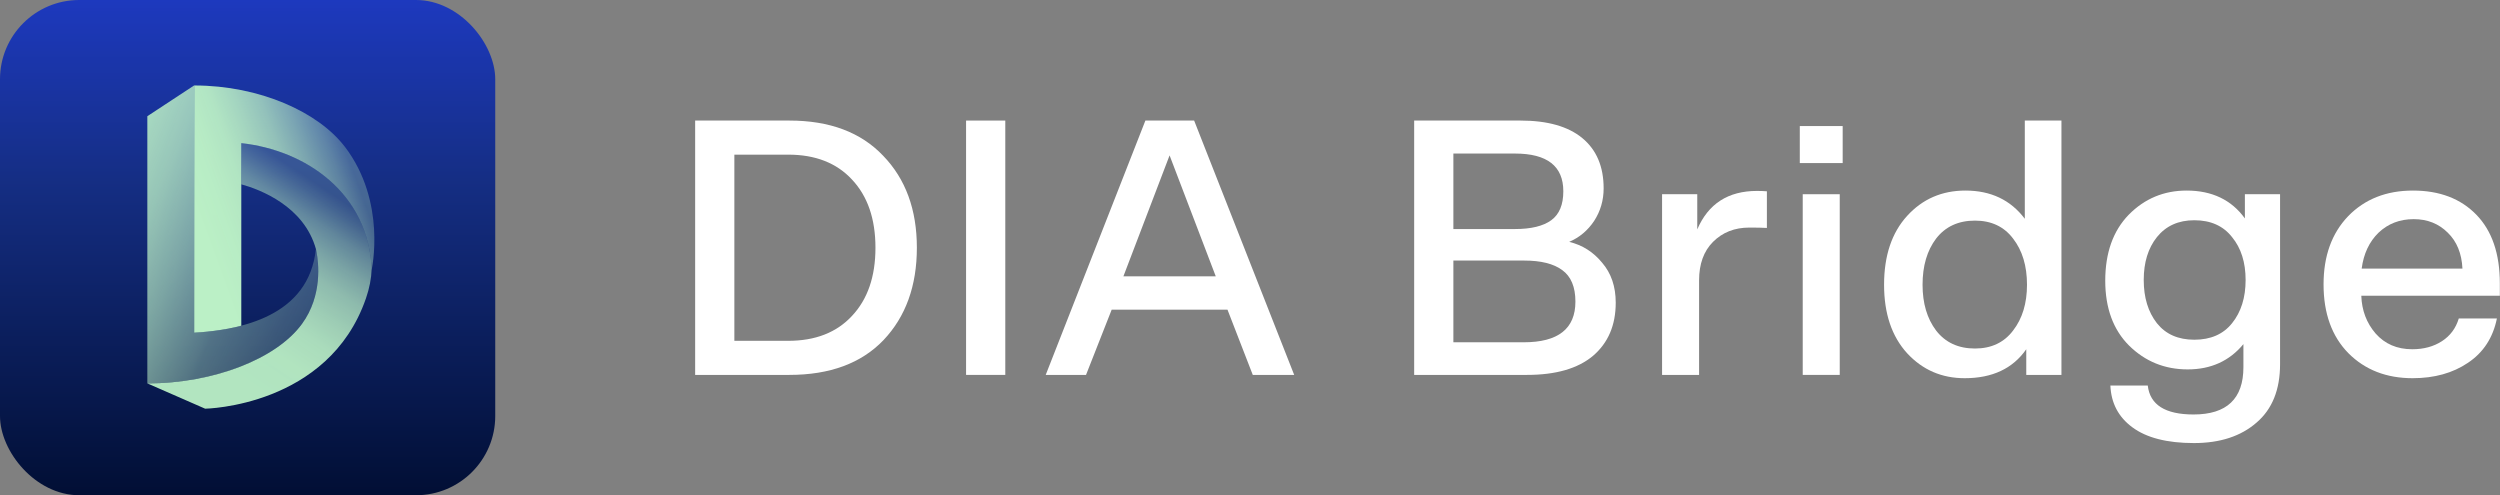
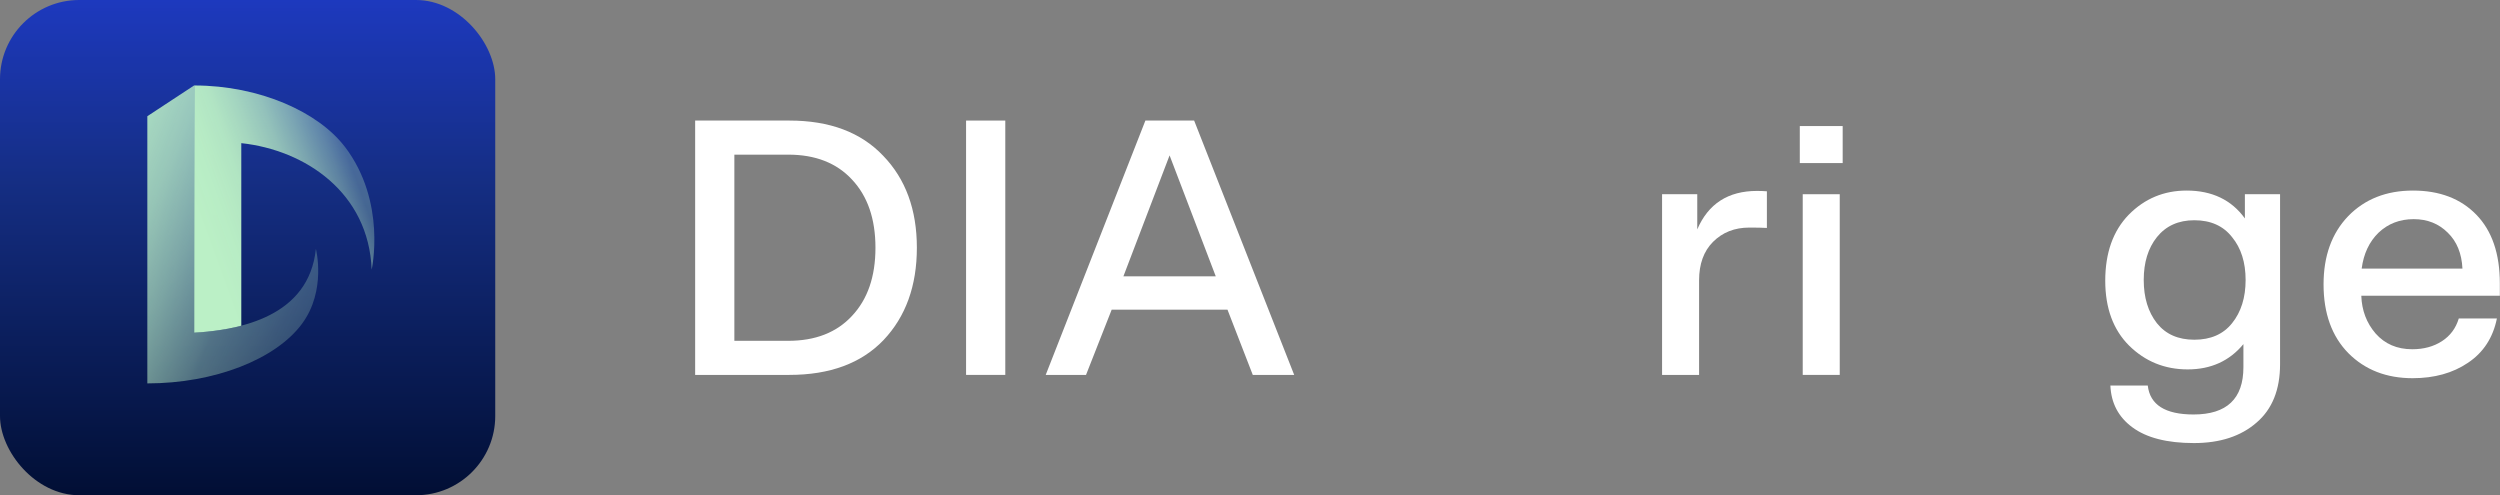
<svg xmlns="http://www.w3.org/2000/svg" width="2524" height="500" viewBox="0 0 2524 500" fill="none">
  <rect x="0" y="0" width="2524" height="500" fill="#808080" stroke="none" />
  <g clip-path="url(#clip0_16721_86147)">
    <rect width="500" height="500" rx="80" fill="url(#paint0_linear_16721_86147)" />
    <path d="M148.75 117.326L196.007 86.25V335.868C242.327 333.055 311.84 319.722 318.924 251.319C318.924 251.319 329.757 293.299 304.896 326.91C278.368 362.744 216.667 387.084 148.75 387.084V117.292V117.326Z" fill="url(#paint1_linear_16721_86147)" />
-     <path d="M243.577 144.52V186.082C262.848 191.36 307.118 208.339 319.028 251.672C319.028 251.672 319.133 252.332 319.411 253.582C319.48 253.895 319.514 254.242 319.583 254.554C321.493 264.485 325.868 298.235 304.931 326.915C279.132 362.331 215.868 387.088 148.785 387.088L207.118 412.609C207.118 412.609 331.563 410.768 369.445 301.29C372.986 291.082 374.896 281.186 375.243 271.568C371.806 194.277 308.368 151.464 243.612 144.45L243.577 144.52Z" fill="url(#paint2_linear_16721_86147)" />
    <path d="M348.229 148.27C321.666 113.339 262.534 86.29 196.041 86.29V335.909C204.444 335.422 213.854 334.52 223.506 332.992C228.02 332.297 232.569 331.464 237.048 330.422C239.201 329.936 241.527 329.381 243.61 328.825V144.52C308.367 151.534 372.257 194.589 375.243 272.193C375.243 272.193 390.625 203.964 348.264 148.27H348.229Z" fill="url(#paint3_linear_16721_86147)" />
  </g>
  <path d="M2345.86 287.11C2345.86 258.497 2354.12 235.557 2370.65 218.29C2387.42 201.023 2409.25 192.39 2436.14 192.39C2463.03 192.39 2484.36 200.53 2500.15 216.81C2515.94 233.09 2523.83 256.153 2523.83 286V298.58H2383.97C2384.46 313.38 2389.27 326.083 2398.4 336.69C2407.77 347.297 2420.11 352.6 2435.4 352.6C2446.99 352.6 2456.98 349.887 2465.37 344.46C2473.76 339.033 2479.43 331.387 2482.39 321.52H2520.87C2516.92 341.007 2507.18 355.93 2491.64 366.29C2476.35 376.65 2457.72 381.83 2435.77 381.83C2409.38 381.83 2387.79 373.443 2371.02 356.67C2354.25 339.65 2345.86 316.463 2345.86 287.11ZM2384.34 271.2H2486.09C2485.35 255.907 2480.42 243.82 2471.29 234.94C2462.16 225.813 2450.69 221.25 2436.88 221.25C2422.82 221.25 2410.98 225.813 2401.36 234.94C2391.99 244.067 2386.31 256.153 2384.34 271.2Z" fill="white" />
  <path d="M2301.95 196.09V367.77C2301.95 393.423 2294.06 413.033 2278.27 426.6C2262.48 440.413 2241.39 447.32 2215 447.32C2187.87 447.32 2167.15 442.017 2152.84 431.41C2138.78 421.05 2131.38 406.99 2130.64 389.23H2168.38C2170.6 408.717 2186.02 418.46 2214.63 418.46C2248.18 418.46 2264.95 402.55 2264.95 370.73V347.42C2250.89 364.44 2232.14 372.95 2208.71 372.95C2185.52 372.95 2165.79 364.933 2149.51 348.9C2133.48 332.867 2125.46 311.037 2125.46 283.41C2125.46 255.29 2133.35 233.09 2149.14 216.81C2165.17 200.53 2184.66 192.39 2207.6 192.39C2233.25 192.39 2252.86 201.763 2266.43 220.51V196.09H2301.95ZM2177.63 239.38C2168.75 250.48 2164.31 264.91 2164.31 282.67C2164.31 300.43 2168.75 314.983 2177.63 326.33C2186.51 337.43 2199.09 342.98 2215.37 342.98C2231.9 342.98 2244.6 337.43 2253.48 326.33C2262.61 314.983 2267.17 300.43 2267.17 282.67C2267.17 264.91 2262.61 250.48 2253.48 239.38C2244.6 228.033 2231.9 222.36 2215.37 222.36C2199.34 222.36 2186.76 228.033 2177.63 239.38Z" fill="white" />
-   <path d="M1984.3 192.39C2009.95 192.39 2029.93 201.887 2044.24 220.88V121.72H2081.24V378.5H2045.72V352.6C2032.15 372.087 2011.43 381.83 1983.56 381.83C1960.37 381.83 1941.01 373.444 1925.47 356.67C1909.93 339.65 1902.16 316.587 1902.16 287.48C1902.16 258.127 1909.93 234.94 1925.47 217.92C1941.01 200.9 1960.62 192.39 1984.3 192.39ZM1993.92 222.73C1977.14 222.73 1964.07 228.774 1954.7 240.86C1945.57 252.947 1941.01 268.487 1941.01 287.48C1941.01 306.227 1945.57 321.644 1954.7 333.73C1964.07 345.817 1977.14 351.86 1993.92 351.86C2010.44 351.86 2023.27 345.817 2032.4 333.73C2041.77 321.644 2046.46 306.227 2046.46 287.48C2046.46 268.487 2041.77 252.947 2032.4 240.86C2023.27 228.774 2010.44 222.73 1993.92 222.73Z" fill="white" />
  <path d="M1820.03 196.09H1857.4V378.5H1820.03V196.09ZM1817.07 164.64V127.27H1860.36V164.64H1817.07Z" fill="white" />
  <path d="M1783.85 193.13V230.13C1779.66 229.883 1773.74 229.76 1766.09 229.76C1751.29 229.76 1739.08 234.57 1729.46 244.19C1720.09 253.563 1715.4 266.513 1715.4 283.04V378.5H1678.03V196.09H1713.55V231.61C1724.65 205.71 1744.76 192.76 1773.86 192.76C1777.32 192.76 1780.65 192.883 1783.85 193.13Z" fill="white" />
-   <path d="M1427.74 378.5V121.72H1535.04C1562.42 121.72 1583.26 127.64 1597.57 139.48C1611.87 151.32 1619.03 168.217 1619.03 190.17C1619.03 202.257 1615.82 213.234 1609.41 223.1C1602.99 232.72 1594.61 239.75 1584.25 244.19C1597.57 247.397 1608.67 254.427 1617.55 265.28C1626.67 275.887 1631.24 289.33 1631.24 305.61C1631.24 328.304 1623.59 346.187 1608.3 359.26C1593 372.087 1570.8 378.5 1541.7 378.5H1427.74ZM1578.33 193.13C1578.33 167.724 1562.05 155.02 1529.49 155.02H1467.33V231.24H1529.49C1545.77 231.24 1557.98 228.28 1566.12 222.36C1574.26 216.44 1578.33 206.697 1578.33 193.13ZM1590.54 304.5C1590.54 289.7 1586.1 279.094 1577.22 272.68C1568.58 266.267 1555.76 263.06 1538.74 263.06H1467.33V345.57H1538.37C1573.15 345.57 1590.54 331.88 1590.54 304.5Z" fill="white" />
  <path d="M1264.8 378.5L1239.27 312.64H1122.35L1096.45 378.5H1055.75L1156.39 121.72H1205.6L1306.61 378.5H1264.8ZM1180.81 156.87L1134.19 278.97H1227.43L1180.81 156.87Z" fill="white" />
  <path d="M975.354 378.5V121.72H1014.94V378.5H975.354Z" fill="white" />
  <path d="M891.63 157.24C914.324 180.674 925.67 211.63 925.67 250.11C925.67 288.59 914.447 319.67 892 343.35C869.554 366.784 837.857 378.5 796.91 378.5H701.82V121.72H796.91C837.61 121.72 869.184 133.56 891.63 157.24ZM860.18 318.93C875.967 302.157 883.86 279.217 883.86 250.11C883.86 221.004 875.967 198.064 860.18 181.29C844.64 164.517 823.18 156.13 795.8 156.13H741.41V344.09H795.8C823.18 344.09 844.64 335.704 860.18 318.93Z" fill="white" />
  <defs>
    <linearGradient id="paint0_linear_16721_86147" x1="250" y1="517.569" x2="250" y2="0.035" gradientUnits="userSpaceOnUse">
      <stop stop-color="#000D30" />
      <stop offset="0.65" stop-color="#152E84" />
      <stop offset="1" stop-color="#1D39BE" />
    </linearGradient>
    <linearGradient id="paint1_linear_16721_86147" x1="82.188" y1="197.569" x2="348.23" y2="312.986" gradientUnits="userSpaceOnUse">
      <stop offset="0.02" stop-color="#BBF0C6" stop-opacity="0.9" />
      <stop offset="0.11" stop-color="#BBF0C6" stop-opacity="0.87" />
      <stop offset="0.24" stop-color="#BBF0C6" stop-opacity="0.78" />
      <stop offset="0.4" stop-color="#BBF0C6" stop-opacity="0.63" />
      <stop offset="0.59" stop-color="#BBF0C6" stop-opacity="0.43" />
      <stop offset="0.61" stop-color="#BBF0C6" stop-opacity="0.4" />
      <stop offset="0.82" stop-color="#BBF0C6" stop-opacity="0.27" />
      <stop offset="0.96" stop-color="#BBF0C6" stop-opacity="0.2" />
    </linearGradient>
    <linearGradient id="paint2_linear_16721_86147" x1="330.278" y1="192.54" x2="201.007" y2="384.206" gradientUnits="userSpaceOnUse">
      <stop stop-color="#BBF0C6" stop-opacity="0.2" />
      <stop offset="0.05" stop-color="#BBF0C6" stop-opacity="0.29" />
      <stop offset="0.14" stop-color="#BBF0C6" stop-opacity="0.47" />
      <stop offset="0.24" stop-color="#BBF0C6" stop-opacity="0.62" />
      <stop offset="0.34" stop-color="#BBF0C6" stop-opacity="0.74" />
      <stop offset="0.46" stop-color="#BBF0C6" stop-opacity="0.83" />
      <stop offset="0.57" stop-color="#BBF0C6" stop-opacity="0.9" />
      <stop offset="0.71" stop-color="#BBF0C6" stop-opacity="0.94" />
      <stop offset="0.89" stop-color="#BBF0C6" stop-opacity="0.95" />
    </linearGradient>
    <linearGradient id="paint3_linear_16721_86147" x1="127.986" y1="240.978" x2="363.576" y2="155.214" gradientUnits="userSpaceOnUse">
      <stop offset="0.3" stop-color="#BBF0C6" />
      <stop offset="0.41" stop-color="#BBF0C6" stop-opacity="0.98" />
      <stop offset="0.51" stop-color="#BBF0C6" stop-opacity="0.94" />
      <stop offset="0.6" stop-color="#BBF0C6" stop-opacity="0.86" />
      <stop offset="0.7" stop-color="#BBF0C6" stop-opacity="0.75" />
      <stop offset="0.79" stop-color="#BBF0C6" stop-opacity="0.61" />
      <stop offset="0.89" stop-color="#BBF0C6" stop-opacity="0.43" />
      <stop offset="0.95" stop-color="#BBF0C6" stop-opacity="0.3" />
    </linearGradient>
    <clipPath id="clip0_16721_86147">
      <rect width="500" height="500" fill="white" />
    </clipPath>
  </defs>
</svg>